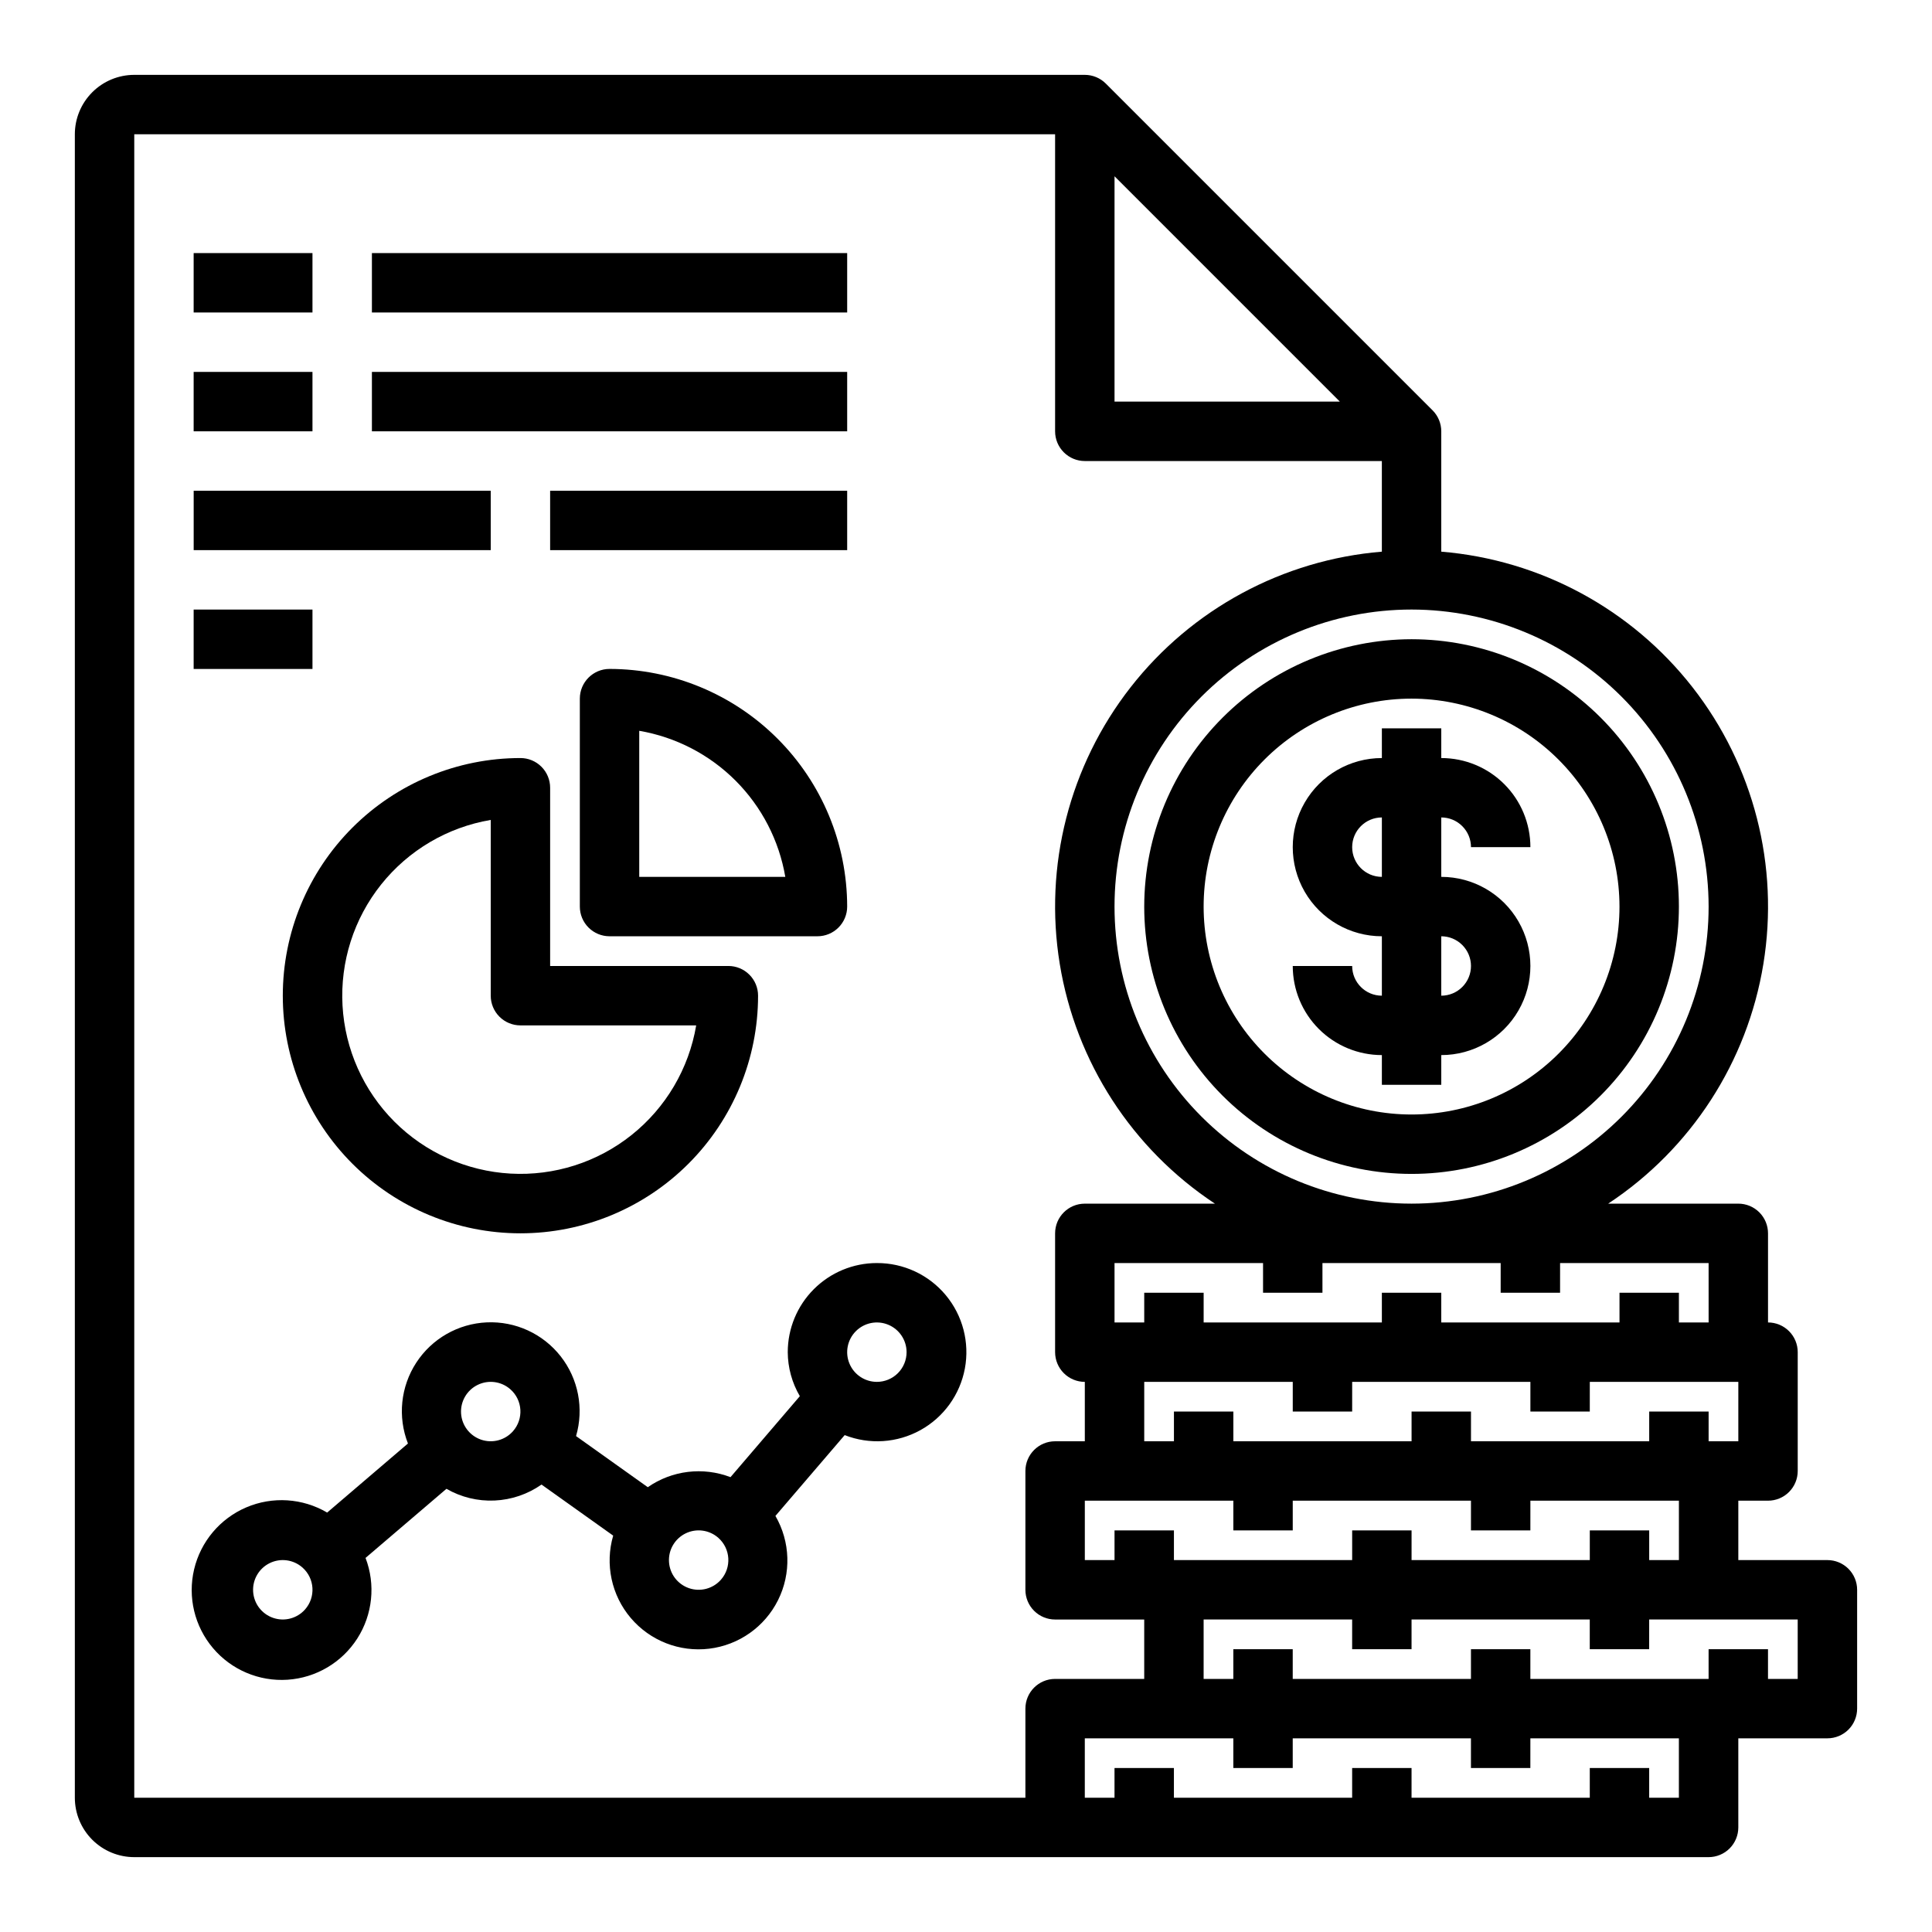
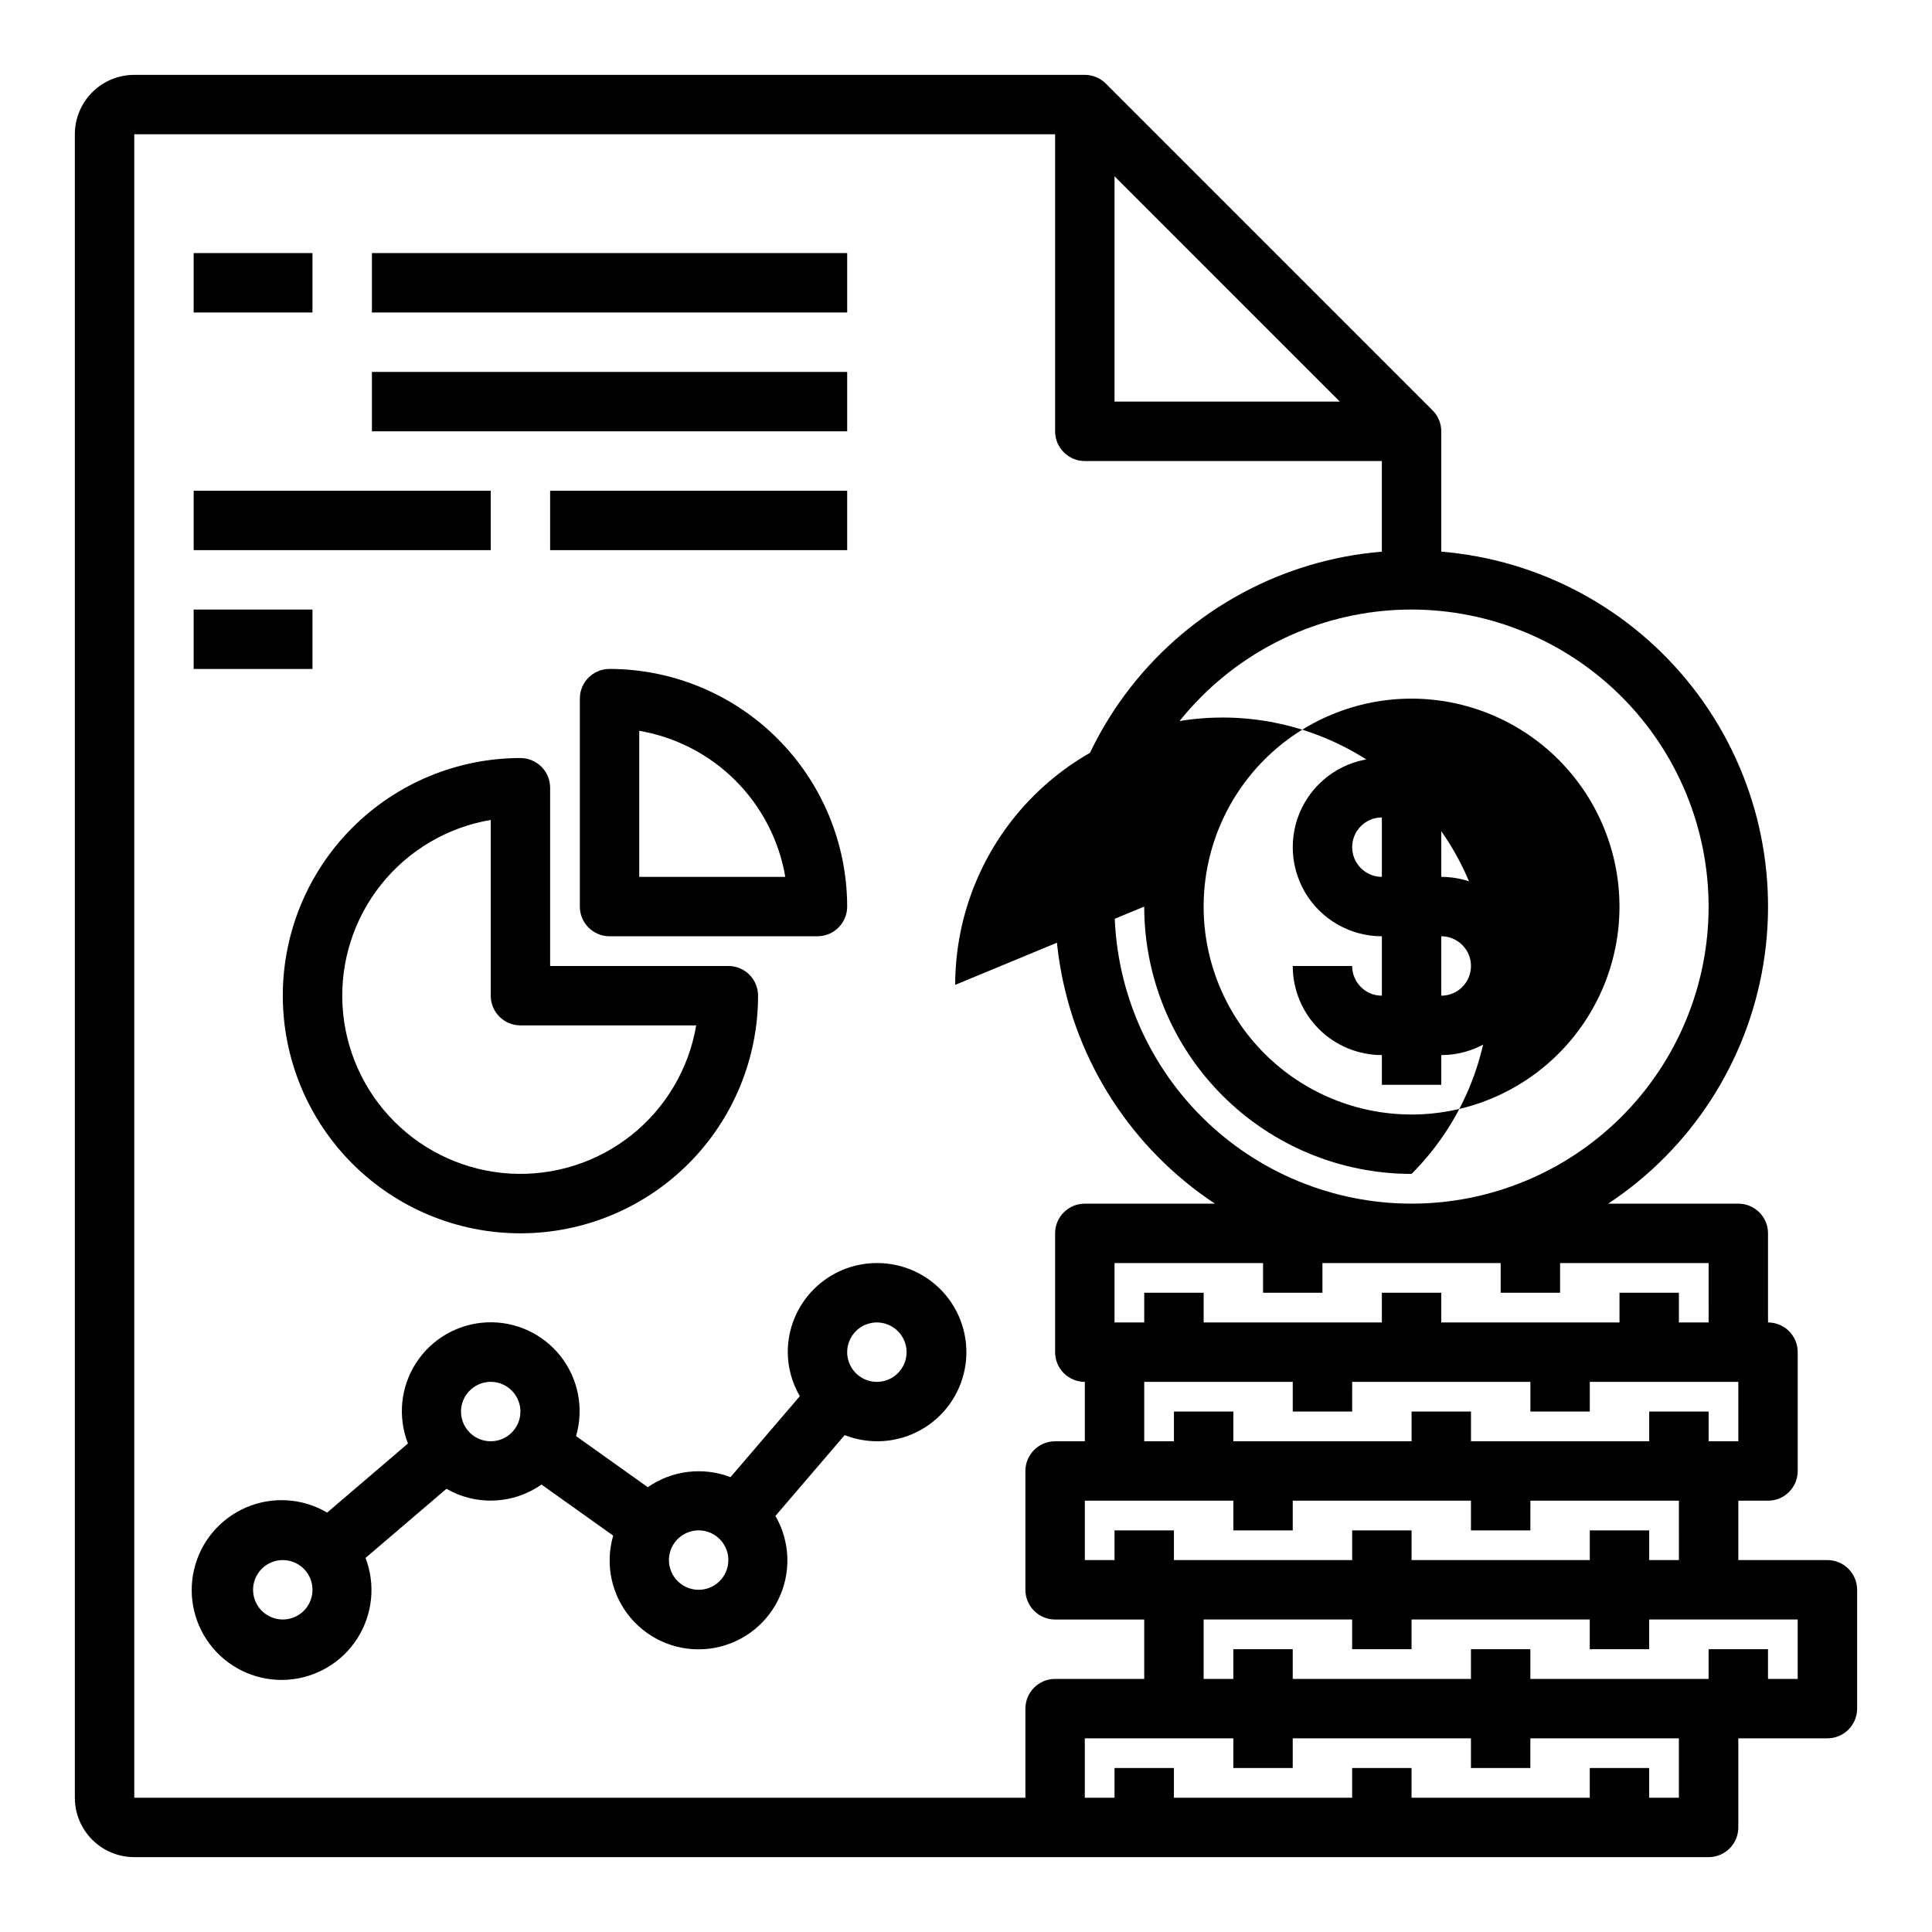
<svg xmlns="http://www.w3.org/2000/svg" fill="#000000" width="800px" height="800px" version="1.1" viewBox="144 144 512 512">
  <g>
-     <path d="m447.23 384.25c0 18.789 7.465 36.812 20.75 50.098 13.289 13.285 31.309 20.75 50.098 20.75s36.812-7.465 50.098-20.75c13.285-13.285 20.75-31.309 20.75-50.098 0-18.789-7.465-36.809-20.75-50.098-13.285-13.285-31.309-20.75-50.098-20.75-18.781 0.02-36.793 7.492-50.074 20.773s-20.754 31.293-20.773 50.074zm125.95 0c0 14.613-5.805 28.633-16.141 38.965-10.332 10.336-24.348 16.141-38.965 16.141-14.613 0-28.629-5.805-38.965-16.141-10.332-10.332-16.137-24.352-16.137-38.965 0-14.613 5.805-28.629 16.137-38.965 10.336-10.332 24.352-16.141 38.965-16.141 14.609 0.02 28.617 5.828 38.945 16.16 10.332 10.332 16.145 24.336 16.16 38.945z" />
+     <path d="m447.23 384.25c0 18.789 7.465 36.812 20.75 50.098 13.289 13.285 31.309 20.75 50.098 20.75c13.285-13.285 20.75-31.309 20.75-50.098 0-18.789-7.465-36.809-20.75-50.098-13.285-13.285-31.309-20.75-50.098-20.75-18.781 0.02-36.793 7.492-50.074 20.773s-20.754 31.293-20.773 50.074zm125.95 0c0 14.613-5.805 28.633-16.141 38.965-10.332 10.336-24.348 16.141-38.965 16.141-14.613 0-28.629-5.805-38.965-16.141-10.332-10.332-16.137-24.352-16.137-38.965 0-14.613 5.805-28.629 16.137-38.965 10.336-10.332 24.352-16.141 38.965-16.141 14.609 0.02 28.617 5.828 38.945 16.16 10.332 10.332 16.145 24.336 16.16 38.945z" />
    <path d="m510.21 337.02v7.871c-8.438 0-16.234 4.5-20.453 11.809-4.219 7.305-4.219 16.309 0 23.617 4.219 7.305 12.016 11.805 20.453 11.805v15.746c-4.348 0-7.871-3.523-7.871-7.871h-15.746c0 6.262 2.488 12.27 6.918 16.699 4.43 4.426 10.438 6.914 16.699 6.914v7.871h15.742v-7.871c8.438 0 16.234-4.5 20.453-11.809 4.219-7.305 4.219-16.309 0-23.613-4.219-7.309-12.016-11.809-20.453-11.809v-15.746c2.09 0 4.09 0.832 5.566 2.309 1.477 1.477 2.309 3.477 2.309 5.566h15.742c0-6.266-2.488-12.273-6.918-16.699-4.426-4.43-10.434-6.918-16.699-6.918v-7.871zm23.617 62.977c0 2.086-0.832 4.09-2.309 5.566-1.477 1.477-3.477 2.305-5.566 2.305v-15.746c2.09 0 4.09 0.832 5.566 2.309 1.477 1.477 2.309 3.477 2.309 5.566zm-23.617-23.617c-4.348 0-7.871-3.523-7.871-7.871 0-4.348 3.523-7.875 7.871-7.875z" />
    <path d="m628.29 557.44h-23.617v-15.742h7.871c2.09 0 4.09-0.828 5.566-2.305s2.305-3.481 2.305-5.566v-31.488c0-2.09-0.828-4.09-2.305-5.566-1.477-1.477-3.477-2.309-5.566-2.309v-23.613c0-2.09-0.828-4.09-2.305-5.566-1.477-1.477-3.481-2.305-5.566-2.305h-34.488c21.973-14.512 36.883-37.539 41.129-63.527 4.246-25.984-2.559-52.562-18.77-73.309-16.211-20.75-40.352-33.781-66.594-35.949v-31.891c0-2.086-0.828-4.09-2.305-5.562l-86.594-86.594c-1.473-1.477-3.477-2.305-5.562-2.309h-251.91c-4.176 0-8.18 1.66-11.133 4.613s-4.613 6.957-4.613 11.133v440.83c0 4.176 1.66 8.18 4.613 11.133s6.957 4.613 11.133 4.613h417.22c2.086 0 4.09-0.832 5.566-2.305 1.473-1.477 2.305-3.481 2.305-5.566v-23.617h23.617c2.086 0 4.09-0.832 5.566-2.305 1.473-1.477 2.305-3.481 2.305-5.566v-31.488c0-2.09-0.832-4.09-2.305-5.566-1.477-1.477-3.481-2.309-5.566-2.309zm-39.359 0h-7.875v-7.871h-15.742v7.871h-47.234v-7.871h-15.742v7.871h-47.234v-7.871h-15.742v7.871h-7.871v-15.742h39.359v7.871h15.742v-7.871h47.23v7.871h15.742l0.004-7.871h39.359zm15.742-31.488h-7.871v-7.871h-15.746v7.871h-47.23v-7.871h-15.746v7.871h-47.23v-7.871h-15.746v7.871h-7.871v-15.742h39.359v7.871h15.742l0.004-7.871h47.23v7.871h15.742l0.004-7.871h39.359zm-7.871-31.488h-7.875v-7.871h-15.742v7.871h-47.234v-7.871h-15.742v7.871h-47.23v-7.871h-15.746v7.871h-7.871v-15.742h39.359v7.871h15.742v-7.871h47.23v7.871h15.742l0.004-7.871h39.359zm0-110.21c0 20.879-8.297 40.902-23.059 55.664-14.762 14.762-34.785 23.059-55.664 23.059s-40.898-8.297-55.664-23.059c-14.762-14.762-23.055-34.785-23.055-55.664s8.293-40.898 23.055-55.664c14.766-14.762 34.785-23.055 55.664-23.055 20.871 0.023 40.883 8.324 55.641 23.082 14.758 14.758 23.059 34.766 23.082 55.637zm-157.44-193.54 59.715 59.719h-59.715zm-259.78-11.129h244.03v78.719c0 2.09 0.832 4.09 2.309 5.566 1.477 1.477 3.477 2.309 5.566 2.309h78.719v24.016c-26.242 2.168-50.383 15.199-66.594 35.949-16.207 20.746-23.012 47.324-18.766 73.309 4.246 25.988 19.156 49.016 41.125 63.527h-34.484c-4.348 0-7.875 3.523-7.875 7.871v31.488c0 2.086 0.832 4.09 2.309 5.566 1.477 1.477 3.477 2.305 5.566 2.305v15.742h-7.875c-4.348 0-7.871 3.527-7.871 7.875v31.488c0 2.086 0.828 4.09 2.305 5.566 1.477 1.477 3.481 2.305 5.566 2.305h23.617v15.742h-23.617c-4.348 0-7.871 3.527-7.871 7.875v23.617l-236.16-0.004zm409.34 440.83h-7.871v-7.871h-15.742v7.871h-47.234v-7.871h-15.742v7.871h-47.234v-7.871h-15.742v7.871h-7.871v-15.742h39.359v7.871h15.742v-7.871h47.23v7.871h15.742l0.004-7.871h39.359zm31.488-31.488h-7.871v-7.871h-15.742v7.871h-47.234v-7.871h-15.742v7.871h-47.234v-7.871h-15.742v7.871h-7.871v-15.742h39.359v7.871h15.742v-7.871h47.23v7.871h15.742l0.004-7.871h39.359z" />
    <path d="m281.92 344.89c-16.703 0-32.719 6.637-44.531 18.445-11.809 11.809-18.445 27.828-18.445 44.531s6.637 32.719 18.445 44.531c11.812 11.809 27.828 18.445 44.531 18.445s32.723-6.637 44.531-18.445c11.809-11.812 18.445-27.828 18.445-44.531 0-2.09-0.828-4.09-2.305-5.566-1.477-1.477-3.481-2.305-5.566-2.305h-47.234v-47.234c0-2.086-0.828-4.09-2.305-5.566-1.477-1.477-3.477-2.305-5.566-2.305zm46.578 70.848c-1.938 11.453-8.027 21.789-17.105 29.035-9.074 7.246-20.504 10.891-32.102 10.242-11.598-0.648-22.547-5.547-30.762-13.758-8.211-8.215-13.109-19.164-13.758-30.762-0.648-11.598 2.996-23.027 10.242-32.102 7.246-9.078 17.582-15.168 29.035-17.105v46.578c0 2.086 0.828 4.09 2.305 5.566 1.477 1.477 3.481 2.305 5.566 2.305z" />
    <path d="m368.51 384.25c-0.02-16.695-6.66-32.703-18.469-44.508-11.805-11.809-27.812-18.449-44.508-18.469-4.348 0-7.871 3.523-7.871 7.871v55.105c0 2.09 0.828 4.09 2.305 5.566 1.477 1.477 3.477 2.305 5.566 2.305h55.105-0.004c2.09 0 4.09-0.828 5.566-2.305 1.477-1.477 2.309-3.477 2.309-5.566zm-55.105-7.871v-38.707c9.664 1.652 18.578 6.262 25.512 13.195 6.934 6.934 11.543 15.848 13.195 25.512z" />
    <path d="m376.38 478.72c-6.266 0-12.27 2.488-16.699 6.918-4.43 4.43-6.918 10.434-6.918 16.699 0.023 4.102 1.129 8.125 3.203 11.664l-18.375 21.461h0.004c-7.297-2.797-15.508-1.801-21.926 2.66l-19.012-13.547h0.004c2.129-7.293 0.609-15.168-4.082-21.145-4.691-5.977-11.977-9.324-19.566-8.988-7.594 0.336-14.555 4.312-18.699 10.68-4.148 6.367-4.965 14.344-2.203 21.422l-21.41 18.301c-6.519-3.832-14.469-4.344-21.426-1.379-6.953 2.969-12.086 9.059-13.832 16.418-1.742 7.359 0.109 15.105 4.996 20.879 4.883 5.773 12.219 8.883 19.762 8.383 7.547-0.5 14.406-4.555 18.484-10.922 4.074-6.371 4.887-14.297 2.188-21.359l21.441-18.316c3.871 2.227 8.297 3.309 12.758 3.106 4.465-0.199 8.777-1.668 12.434-4.231l18.996 13.531c-2.215 7.598-0.461 15.801 4.66 21.832 5.125 6.031 12.934 9.086 20.789 8.133 7.859-0.953 14.711-5.789 18.242-12.871s3.269-15.465-0.695-22.312l18.352-21.418-0.004-0.004c6.555 2.578 13.918 2.094 20.078-1.316 6.164-3.41 10.48-9.395 11.777-16.316 1.293-6.922-0.566-14.062-5.078-19.473-4.512-5.406-11.199-8.52-18.242-8.488zm-151.54 91.805c-2.113 2.383-5.449 3.266-8.461 2.227-3.012-1.035-5.102-3.785-5.297-6.965-0.191-3.176 1.547-6.16 4.41-7.555 2.863-1.395 6.285-0.926 8.668 1.184 3.254 2.883 3.555 7.852 0.68 11.109zm55.105-47.23-0.004-0.004c-2.109 2.387-5.449 3.266-8.457 2.231-3.012-1.039-5.102-3.785-5.297-6.965-0.191-3.18 1.547-6.16 4.41-7.555 2.863-1.395 6.285-0.93 8.668 1.184 3.254 2.879 3.555 7.852 0.676 11.105zm55.105 39.359-0.004-0.004c-2.109 2.387-5.449 3.266-8.461 2.231-3.012-1.039-5.102-3.785-5.293-6.965-0.195-3.18 1.547-6.16 4.41-7.555s6.281-0.93 8.668 1.184c3.25 2.883 3.555 7.852 0.676 11.105zm41.332-52.445c-3.184 0-6.055-1.918-7.273-4.859s-0.543-6.328 1.707-8.578c2.25-2.254 5.637-2.926 8.578-1.707 2.941 1.219 4.859 4.09 4.859 7.273 0 2.086-0.828 4.09-2.305 5.566-1.477 1.477-3.481 2.305-5.566 2.305z" />
    <path d="m195.32 211.07h31.488v15.742h-31.488z" />
    <path d="m242.56 211.07h125.95v15.742h-125.95z" />
-     <path d="m195.32 242.56h31.488v15.742h-31.488z" />
    <path d="m242.56 242.56h125.95v15.742h-125.95z" />
    <path d="m274.05 289.79v-15.742h-78.723v15.742z" />
    <path d="m289.79 274.05h78.719v15.742h-78.719z" />
    <path d="m195.32 305.54h31.488v15.742h-31.488z" />
  </g>
</svg>